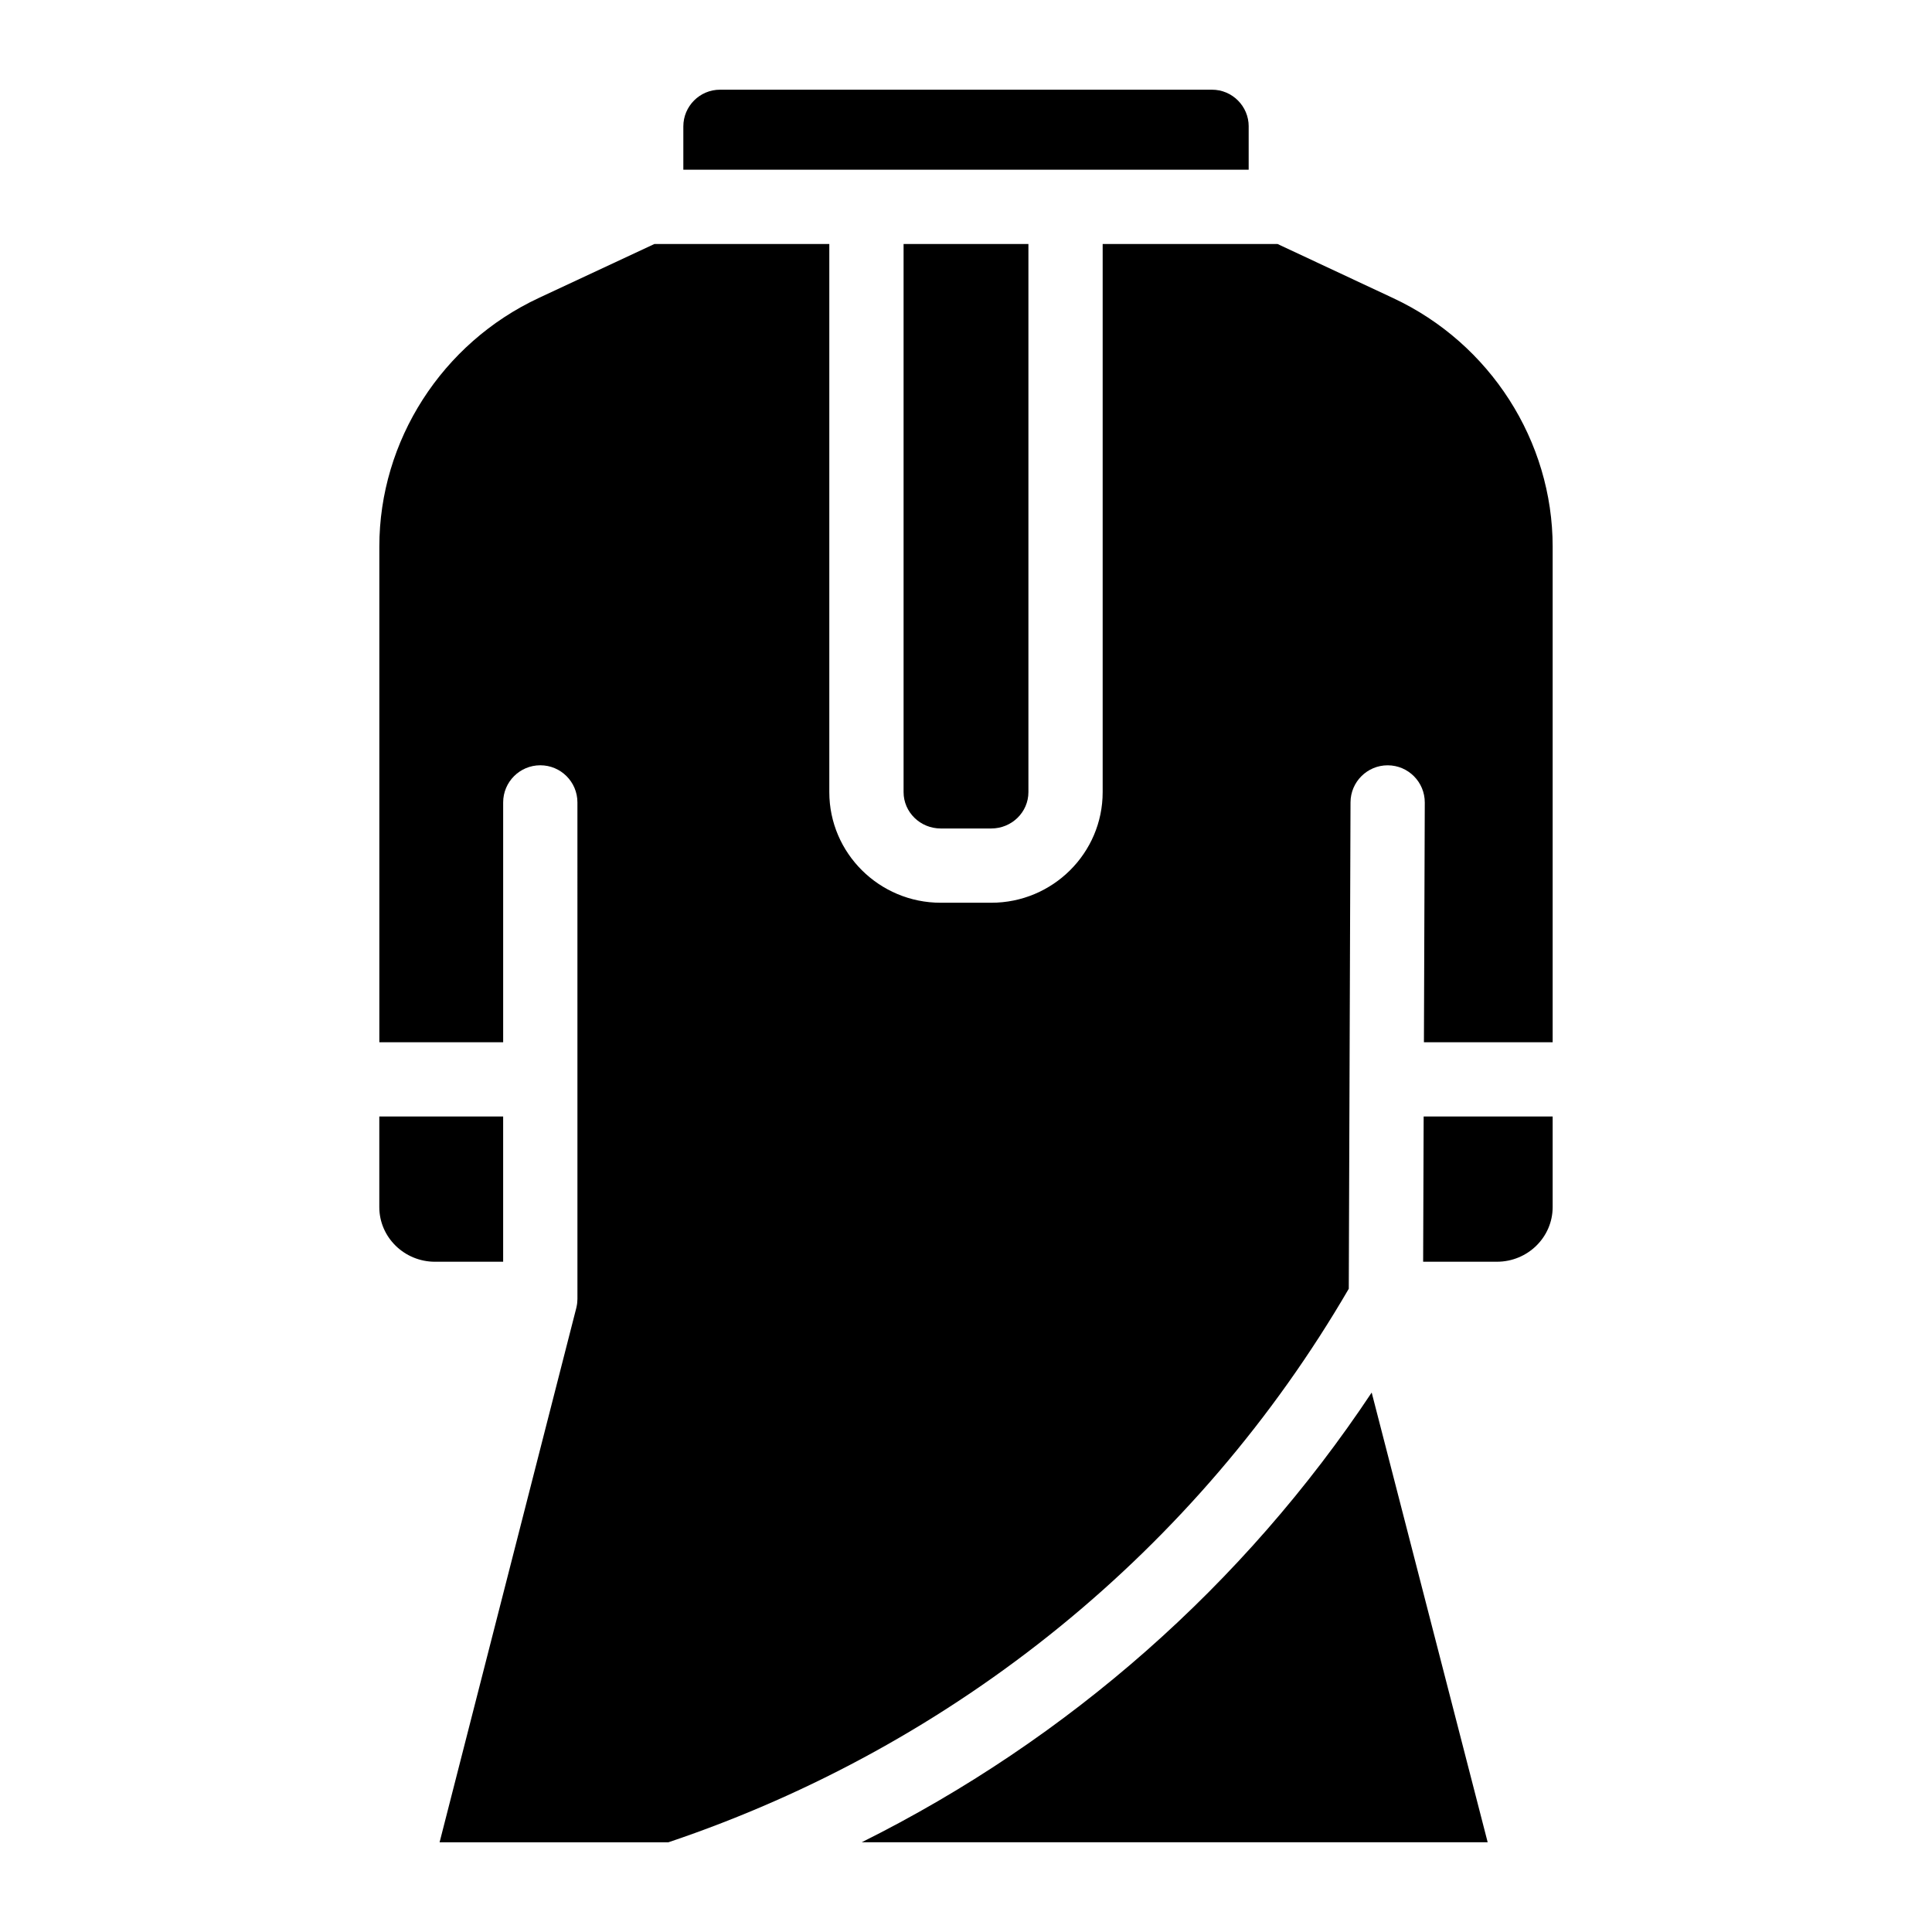
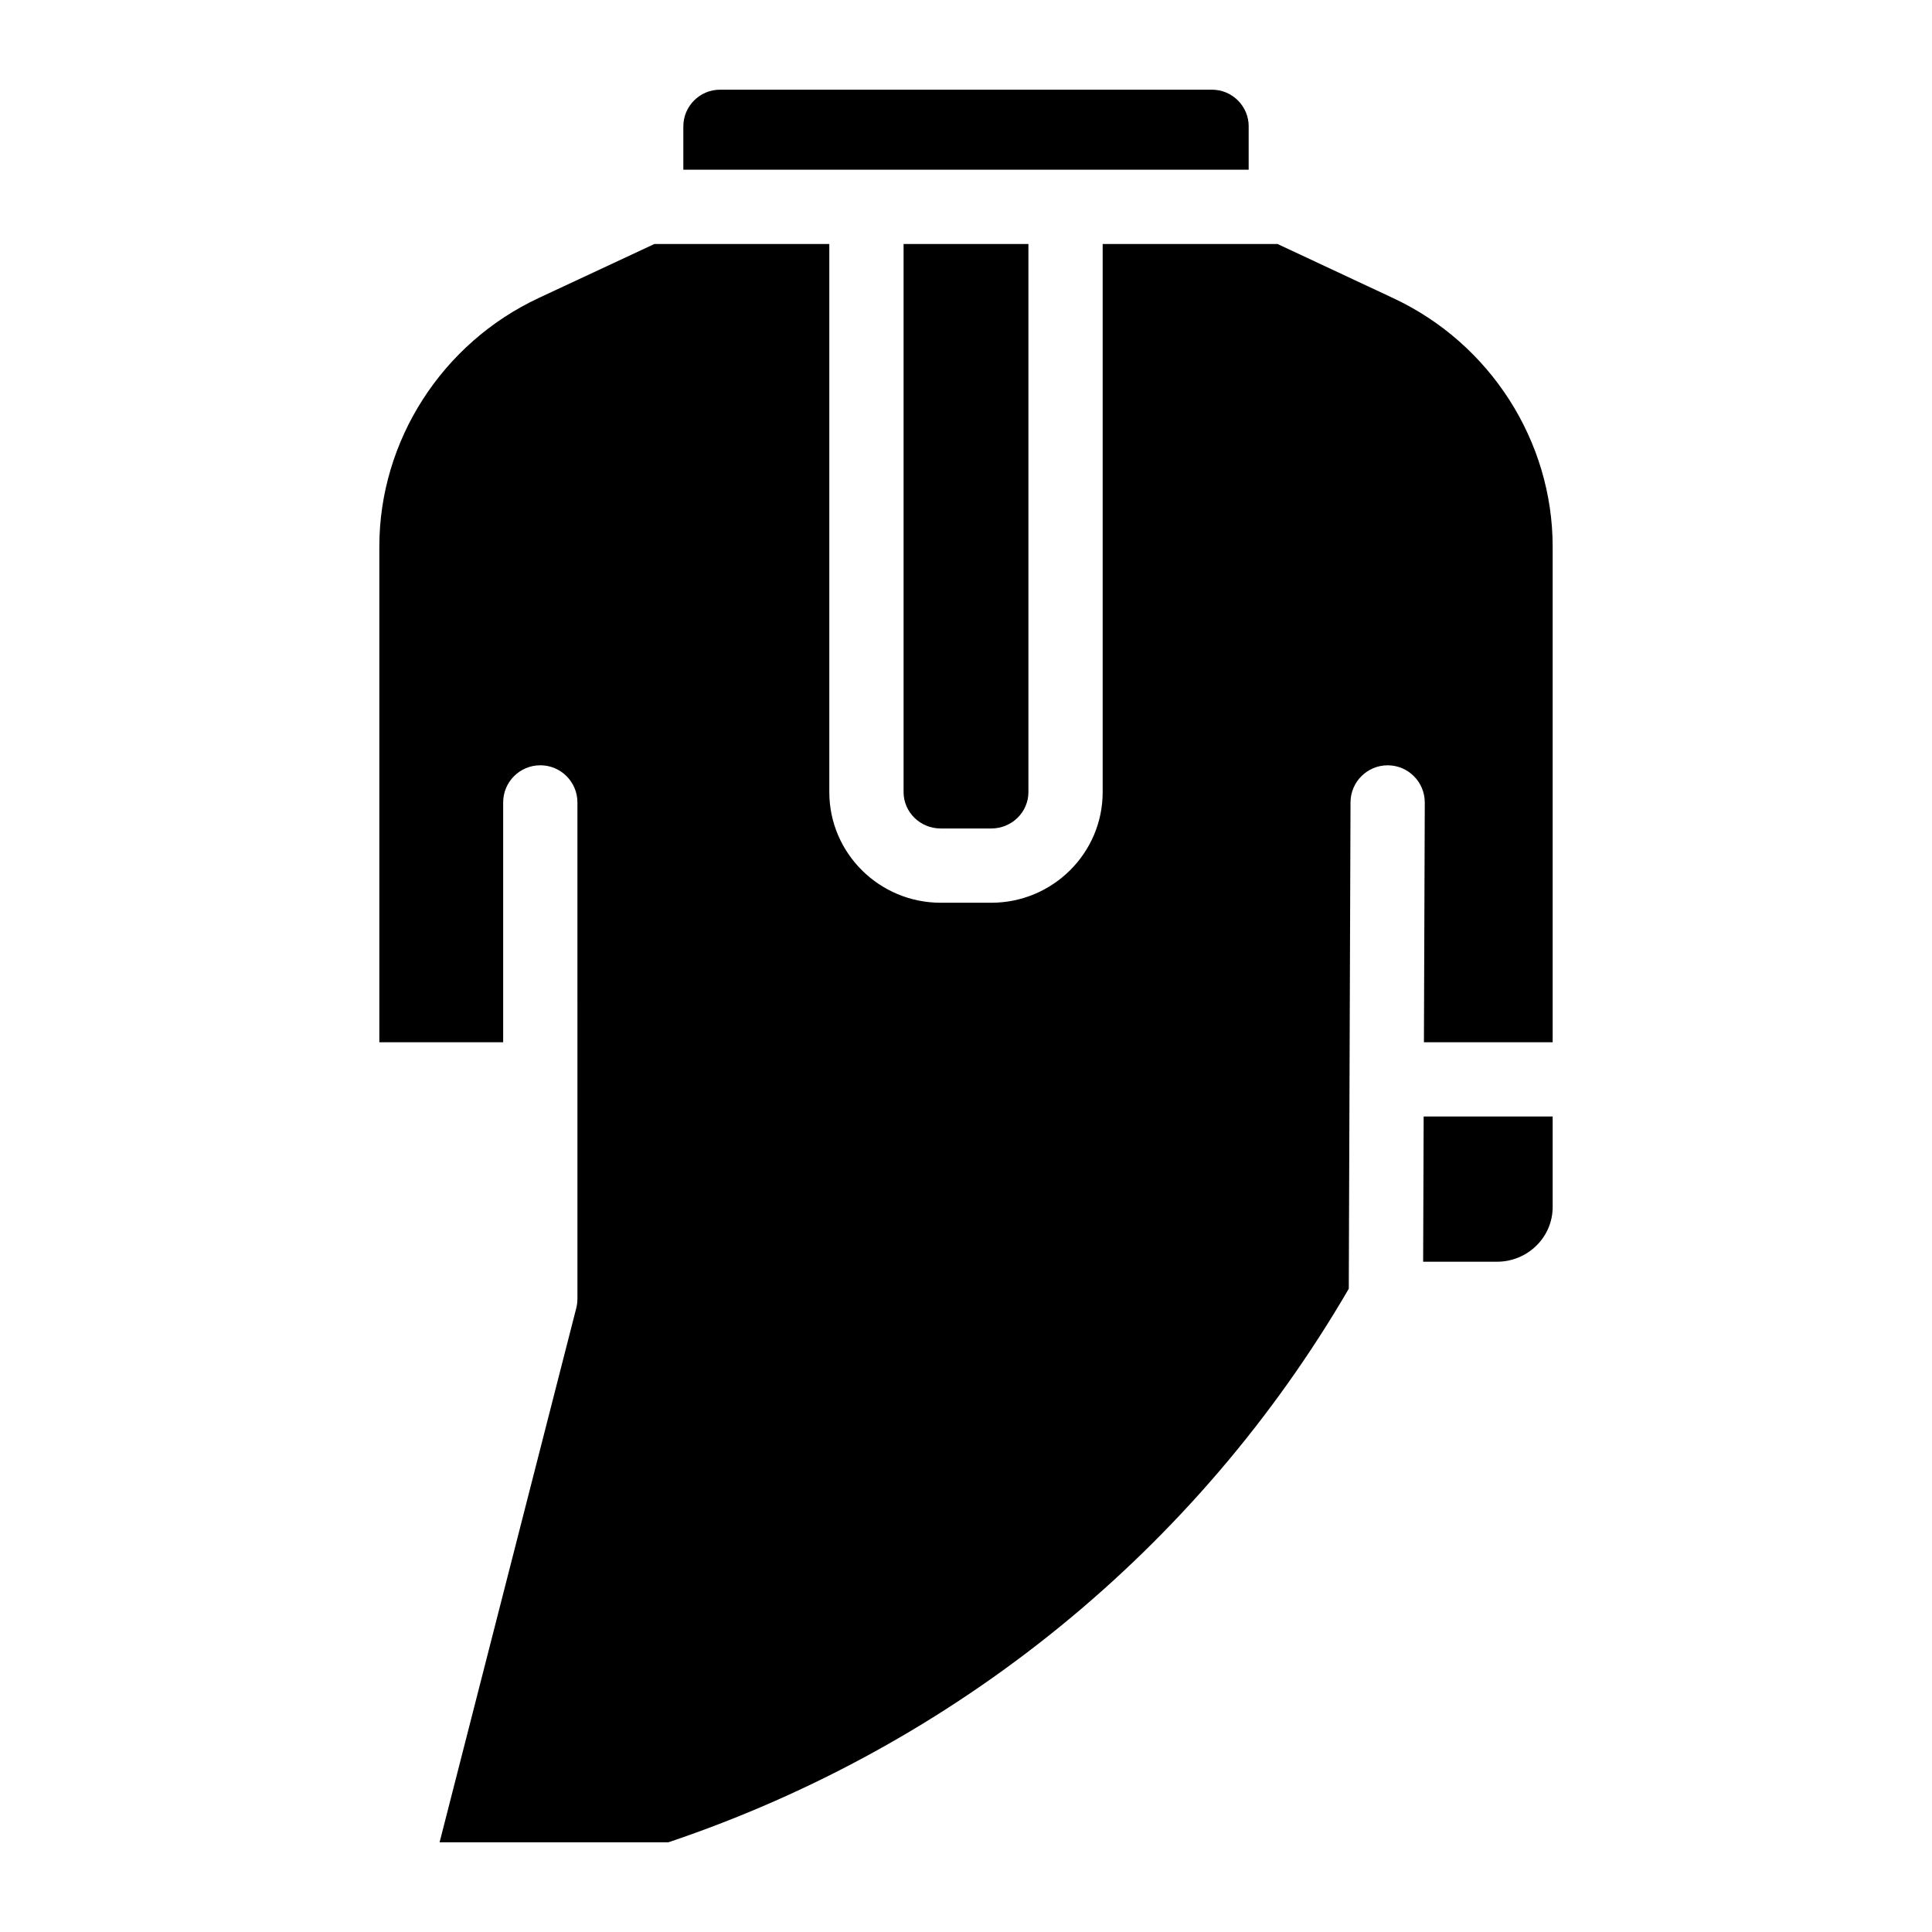
<svg xmlns="http://www.w3.org/2000/svg" fill="#000000" width="800px" height="800px" version="1.1" viewBox="144 144 512 512">
  <g>
-     <path d="m538.25 632.22h-165.89c54.719-27.266 101.3-68.25 135.15-119.18z" />
-     <path d="m277.34 439.88v38.496h-18.059c-8.137 0-14.762-6.496-14.762-14.484v-24.008z" />
    <path d="m555.47 439.88v24.008c0 7.988-6.621 14.484-14.762 14.484h-19.562l0.137-38.496z" />
    <path d="m416.54 208.66v145.27c0 5.305-4.418 9.625-9.84 9.625h-13.402c-5.422 0-9.84-4.32-9.84-9.625v-145.27z" />
    <path d="m555.47 288.89v131.32h-34.117l0.227-63.516c0.02-5.434-4.367-9.859-9.801-9.879h-0.039c-5.41 0-9.82 4.387-9.84 9.809l-0.461 128.91c-40.16 69.016-104.04 121.02-180.3 146.69h-60.645l36.223-141.57c0.02-0.059 0.02-0.117 0.039-0.176 0.039-0.188 0.078-0.383 0.117-0.582 0.02-0.148 0.051-0.297 0.07-0.441 0.02-0.156 0.031-0.324 0.039-0.48 0.02-0.188 0.031-0.375 0.031-0.562 0-0.07 0.012-0.129 0.012-0.195l-0.004-131.57c0-5.434-4.398-9.84-9.84-9.84-5.434 0-9.84 4.41-9.84 9.84v63.559l-32.816-0.004v-131.36c0-28.043 16.602-53.914 42.281-65.891l30.613-14.289h46.355v145.27c0 16.156 13.246 29.305 29.52 29.305h13.402c16.277 0 29.52-13.145 29.52-29.305v-145.27h46.348l30.711 14.375c25.633 11.996 42.195 37.844 42.195 65.852z" />
    <path d="m474.91 177.5v11.473l-149.82 0.004v-11.477c0-5.363 4.359-9.73 9.723-9.73h130.38c5.363 0 9.723 4.371 9.723 9.73z" />
  </g>
</svg>